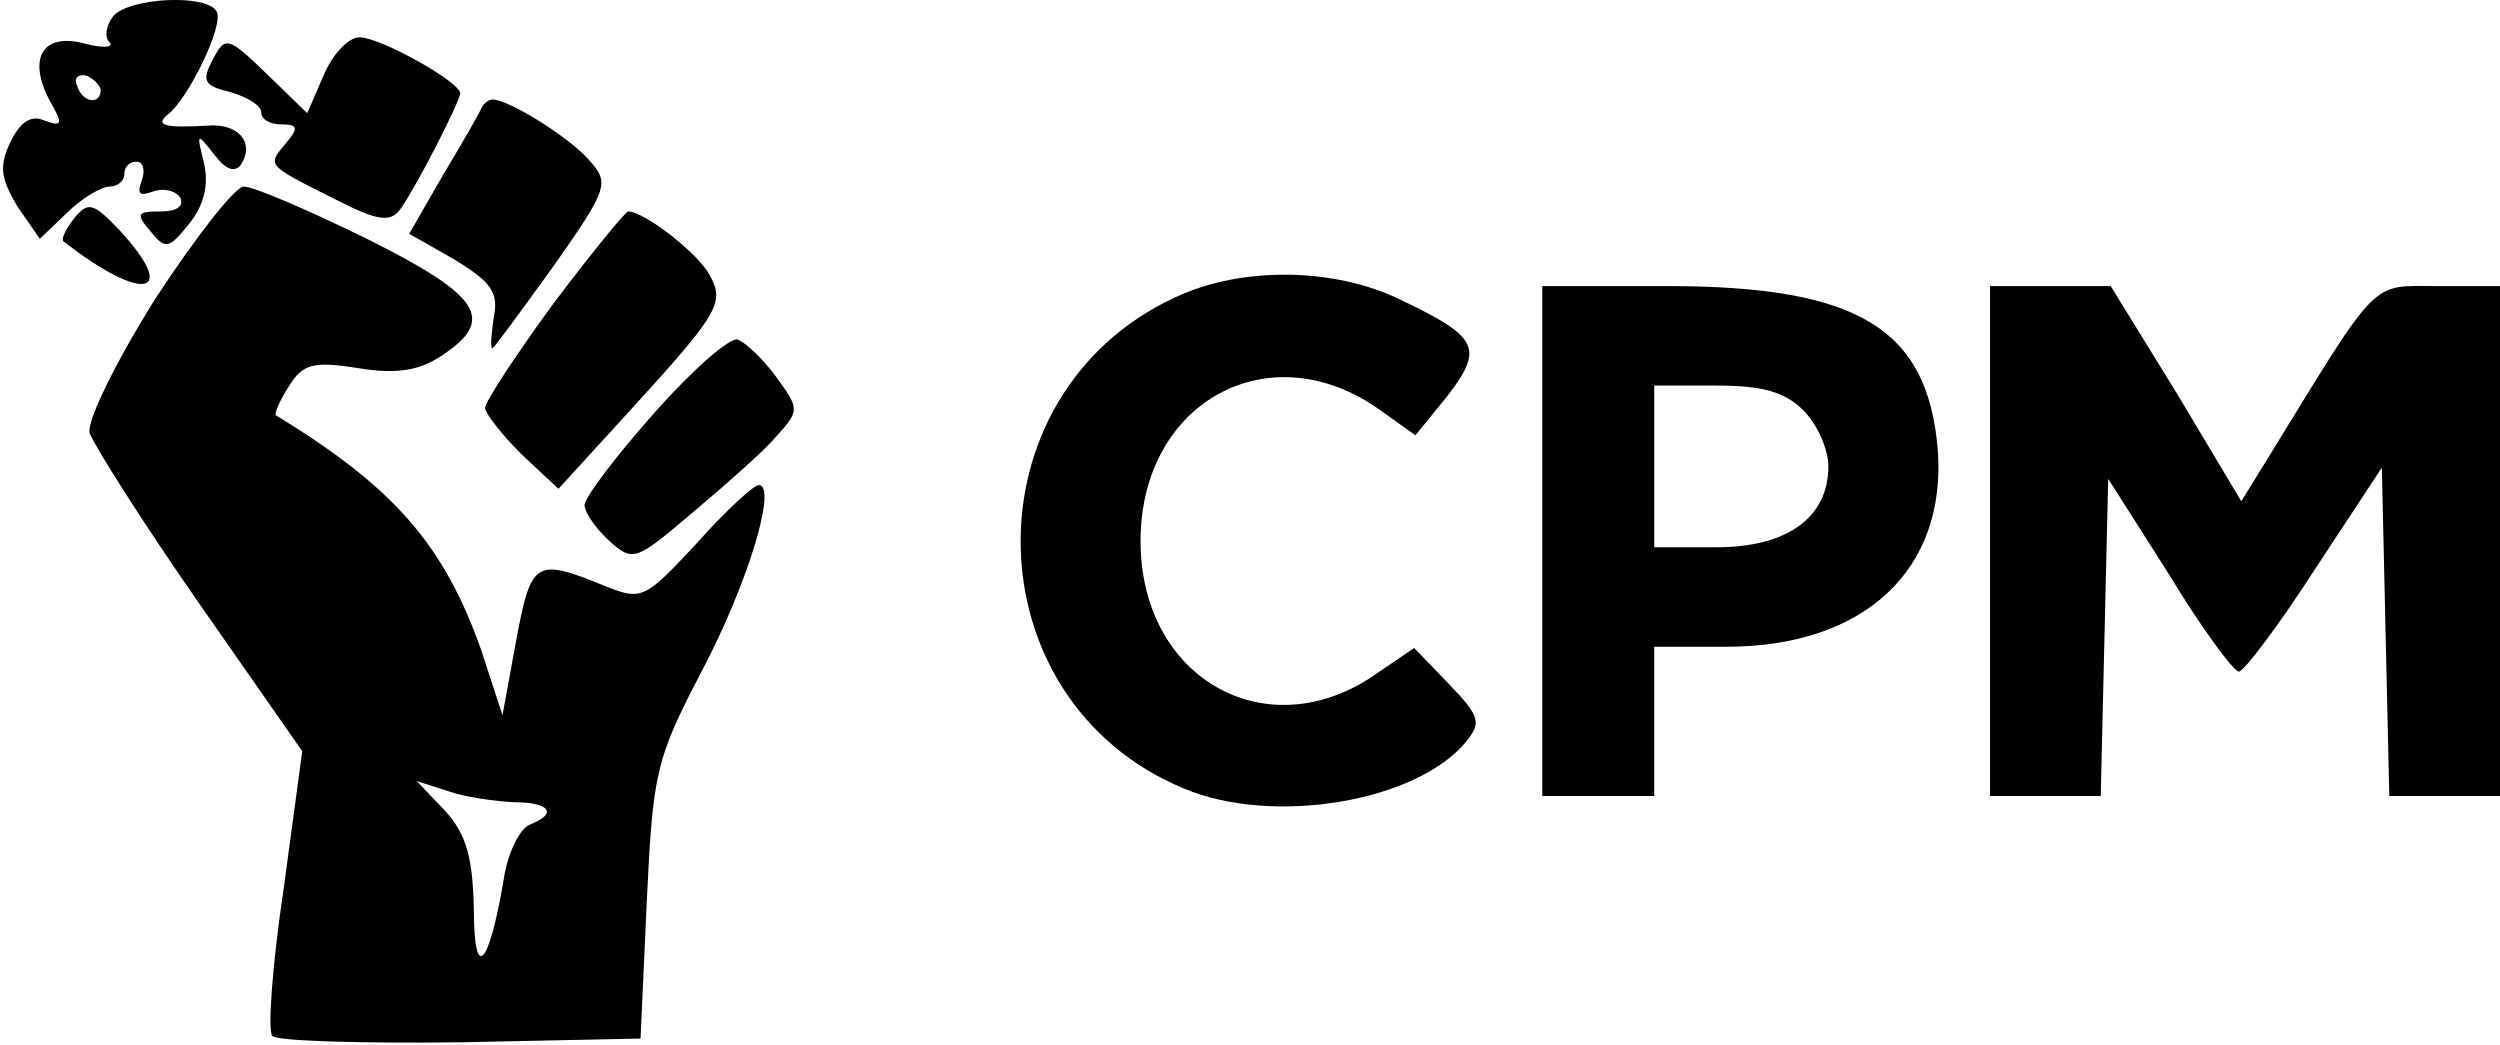
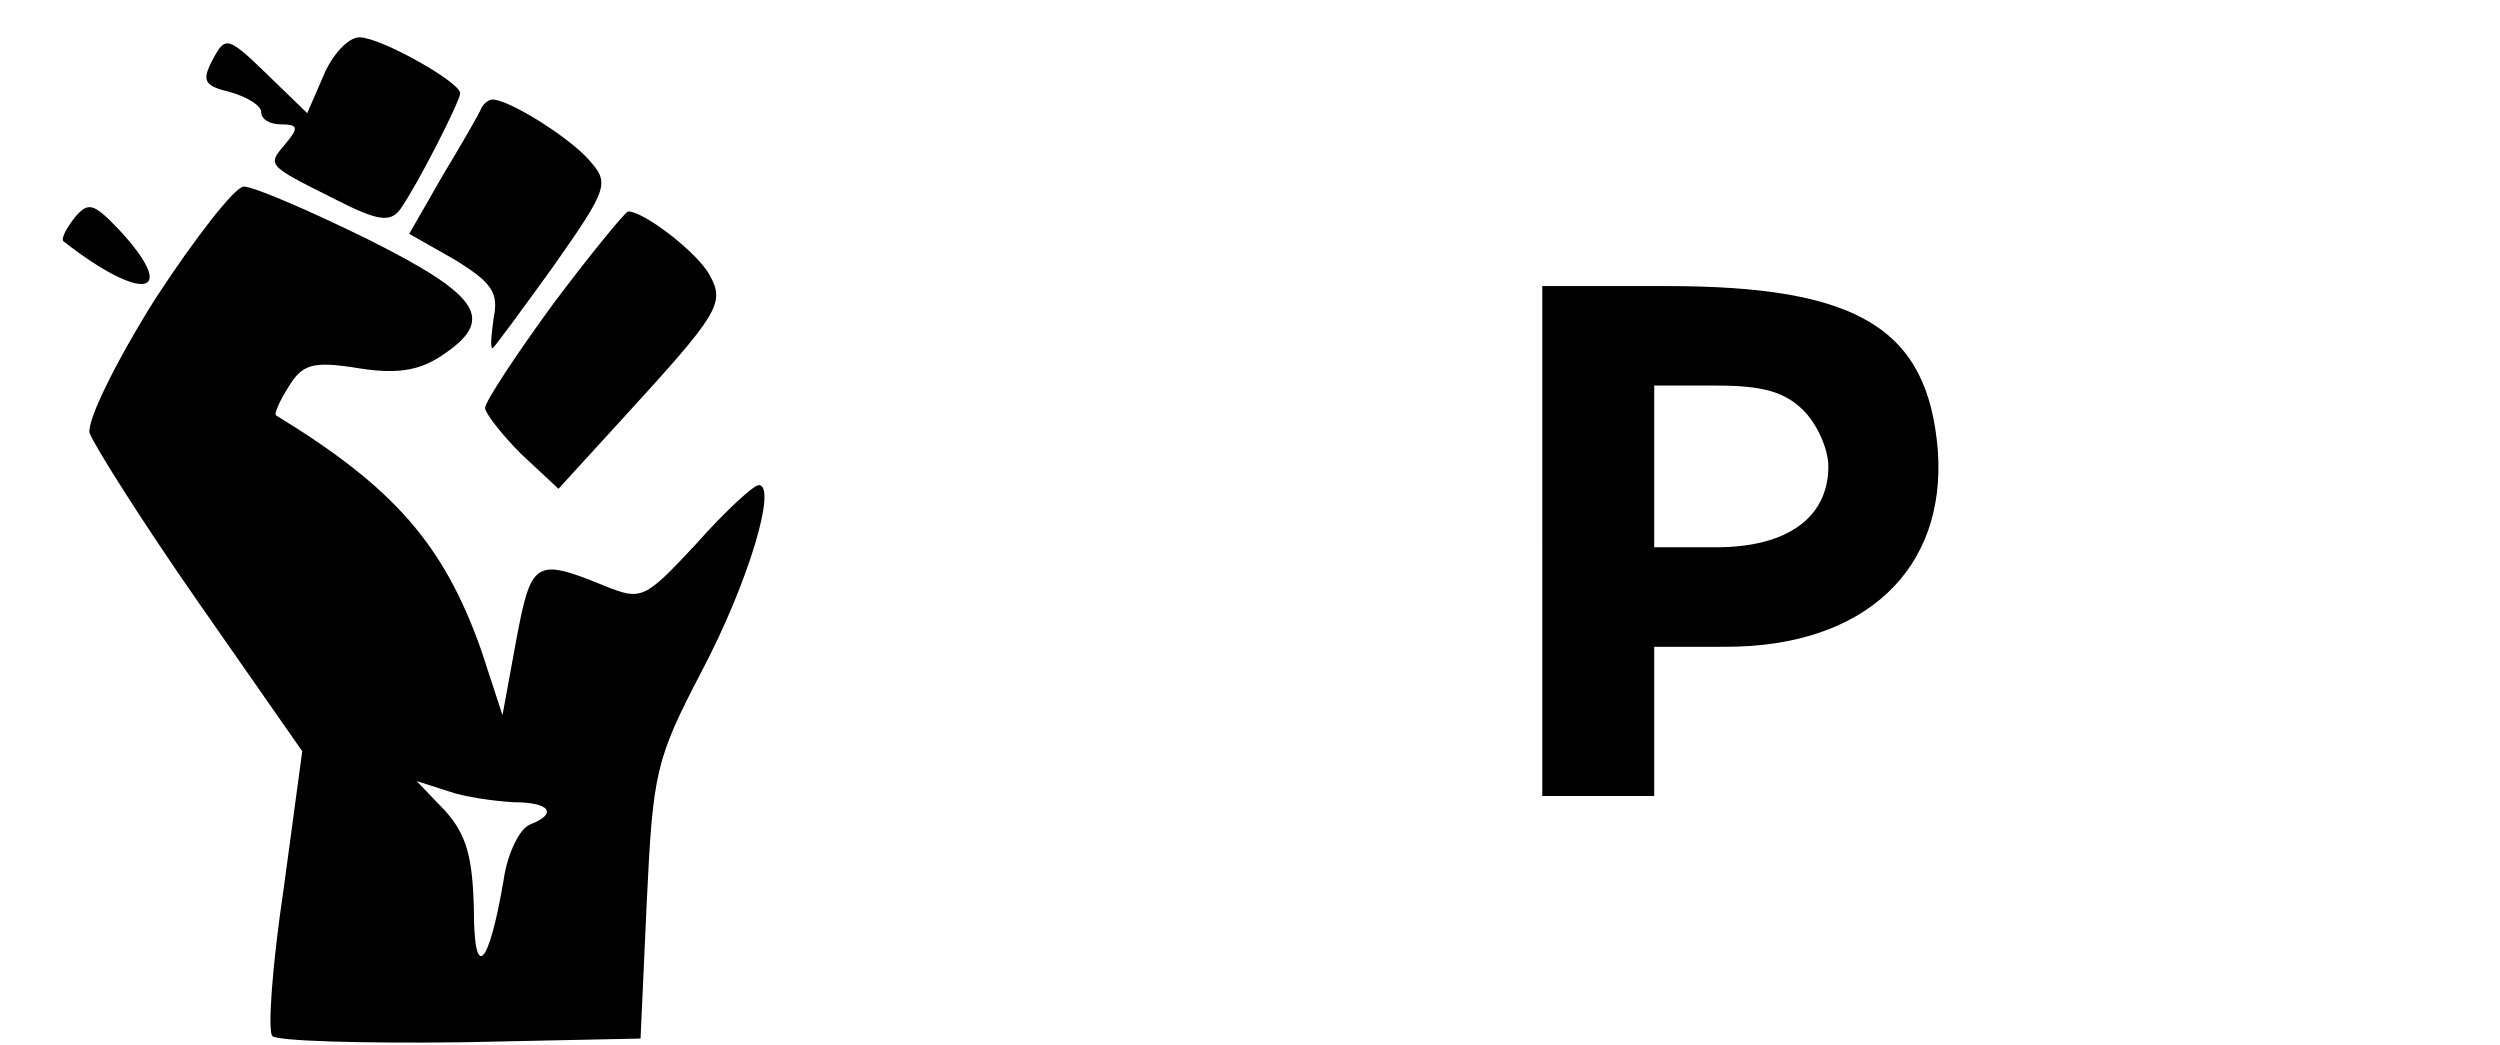
<svg xmlns="http://www.w3.org/2000/svg" version="1.0" width="201pt" height="84pt" viewBox="0 0 201 84" preserveAspectRatio="xMidYMid meet">
  <g transform="translate(0,84) scale(0.1,-0.1)" fill="#000000" stroke="none">
-     <path d="M91 827 c-6 -8 -7 -17 -3 -21 4 -4 -5 -5 -20 -1 -34 9 -46 -12 -28 -46 11 -19 10 -21 -4 -16 -11 5 -20 -1 -28 -18 -9 -19 -7 -29 6 -51 l18 -26 22 21 c12 12 28 21 34 21 7 0 12 5 12 10 0 6 4 10 10 10 5 0 7 -7 4 -15 -4 -11 -2 -13 9 -9 8 3 18 1 22 -5 3 -7 -3 -11 -16 -11 -19 0 -20 -2 -8 -16 12 -15 15 -14 31 6 12 15 16 31 12 49 -6 24 -6 25 8 7 10 -13 17 -15 22 -8 11 18 -3 33 -27 31 -34 -2 -43 0 -32 9 16 12 46 73 39 83 -8 14 -70 11 -83 -4z m-10 -60 c-1 -12 -15 -9 -19 4 -3 6 1 10 8 8 6 -3 11 -8 11 -12z" />
    <path d="M171 792 c-9 -17 -7 -21 14 -26 14 -4 25 -11 25 -16 0 -6 7 -10 16 -10 14 0 14 -3 4 -15 -15 -18 -17 -17 39 -45 35 -18 45 -19 53 -8 14 20 48 87 48 93 0 9 -64 45 -81 45 -9 0 -22 -14 -29 -31 l-13 -30 -33 32 c-31 30 -33 30 -43 11z" />
    <path d="M387 753 c-2 -5 -16 -29 -31 -54 l-27 -47 37 -21 c29 -18 35 -26 31 -46 -2 -14 -3 -25 -1 -25 1 0 23 30 49 66 45 64 45 67 28 86 -16 18 -64 48 -77 48 -3 0 -7 -3 -9 -7z" />
    <path d="M125 600 c-32 -51 -55 -98 -53 -108 3 -9 42 -71 88 -137 l83 -119 -15 -111 c-9 -60 -13 -114 -9 -118 4 -4 72 -6 152 -5 l144 3 5 110 c5 104 7 114 44 185 38 72 61 150 46 150 -4 0 -27 -21 -50 -47 -42 -45 -44 -46 -74 -34 -56 23 -59 20 -71 -44 l-11 -60 -17 52 c-30 85 -70 131 -165 189 -2 1 3 12 10 23 11 18 19 21 56 15 31 -5 49 -2 67 10 44 29 32 48 -60 94 -47 23 -91 42 -99 42 -7 0 -39 -41 -71 -90z m288 -405 c29 0 36 -9 13 -18 -8 -3 -18 -23 -21 -44 -12 -71 -24 -83 -24 -24 -1 42 -6 60 -23 79 l-23 24 25 -8 c14 -5 37 -8 53 -9z" />
    <path d="M60 665 c-7 -9 -11 -17 -9 -19 64 -50 94 -44 45 9 -21 22 -25 23 -36 10z" />
    <path d="M445 596 c-30 -41 -55 -79 -55 -84 0 -4 13 -21 29 -37 l30 -28 53 58 c75 82 81 91 69 113 -9 18 -53 52 -66 52 -2 0 -30 -34 -60 -74z" />
-     <path d="M945 601 c-169 -78 -165 -324 7 -395 71 -30 187 -11 227 38 12 15 11 20 -14 46 l-28 29 -28 -19 c-88 -64 -192 -7 -192 105 0 112 104 169 193 105 l28 -20 26 32 c29 38 25 47 -38 77 -53 26 -128 27 -181 2z" />
    <path d="M1240 405 l0 -205 45 0 45 0 0 60 0 60 58 0 c111 0 177 62 170 158 -8 98 -64 132 -218 132 l-100 0 0 -205z m210 105 c11 -11 20 -31 20 -45 0 -41 -33 -65 -90 -65 l-50 0 0 65 0 65 50 0 c37 0 55 -5 70 -20z" />
-     <path d="M1600 405 l0 -205 45 0 44 0 3 128 3 127 49 -77 c26 -43 52 -78 56 -78 4 0 32 37 61 82 l54 82 3 -132 3 -132 44 0 45 0 0 205 0 205 -50 0 c-55 0 -46 9 -137 -139 l-21 -34 -52 87 -53 86 -49 0 -48 0 0 -205z" />
-     <path d="M526 508 c-31 -35 -56 -68 -56 -74 0 -6 9 -19 20 -29 19 -17 21 -16 67 23 26 22 57 49 67 61 19 21 19 22 0 48 -11 15 -25 28 -31 30 -6 2 -36 -24 -67 -59z" />
  </g>
</svg>